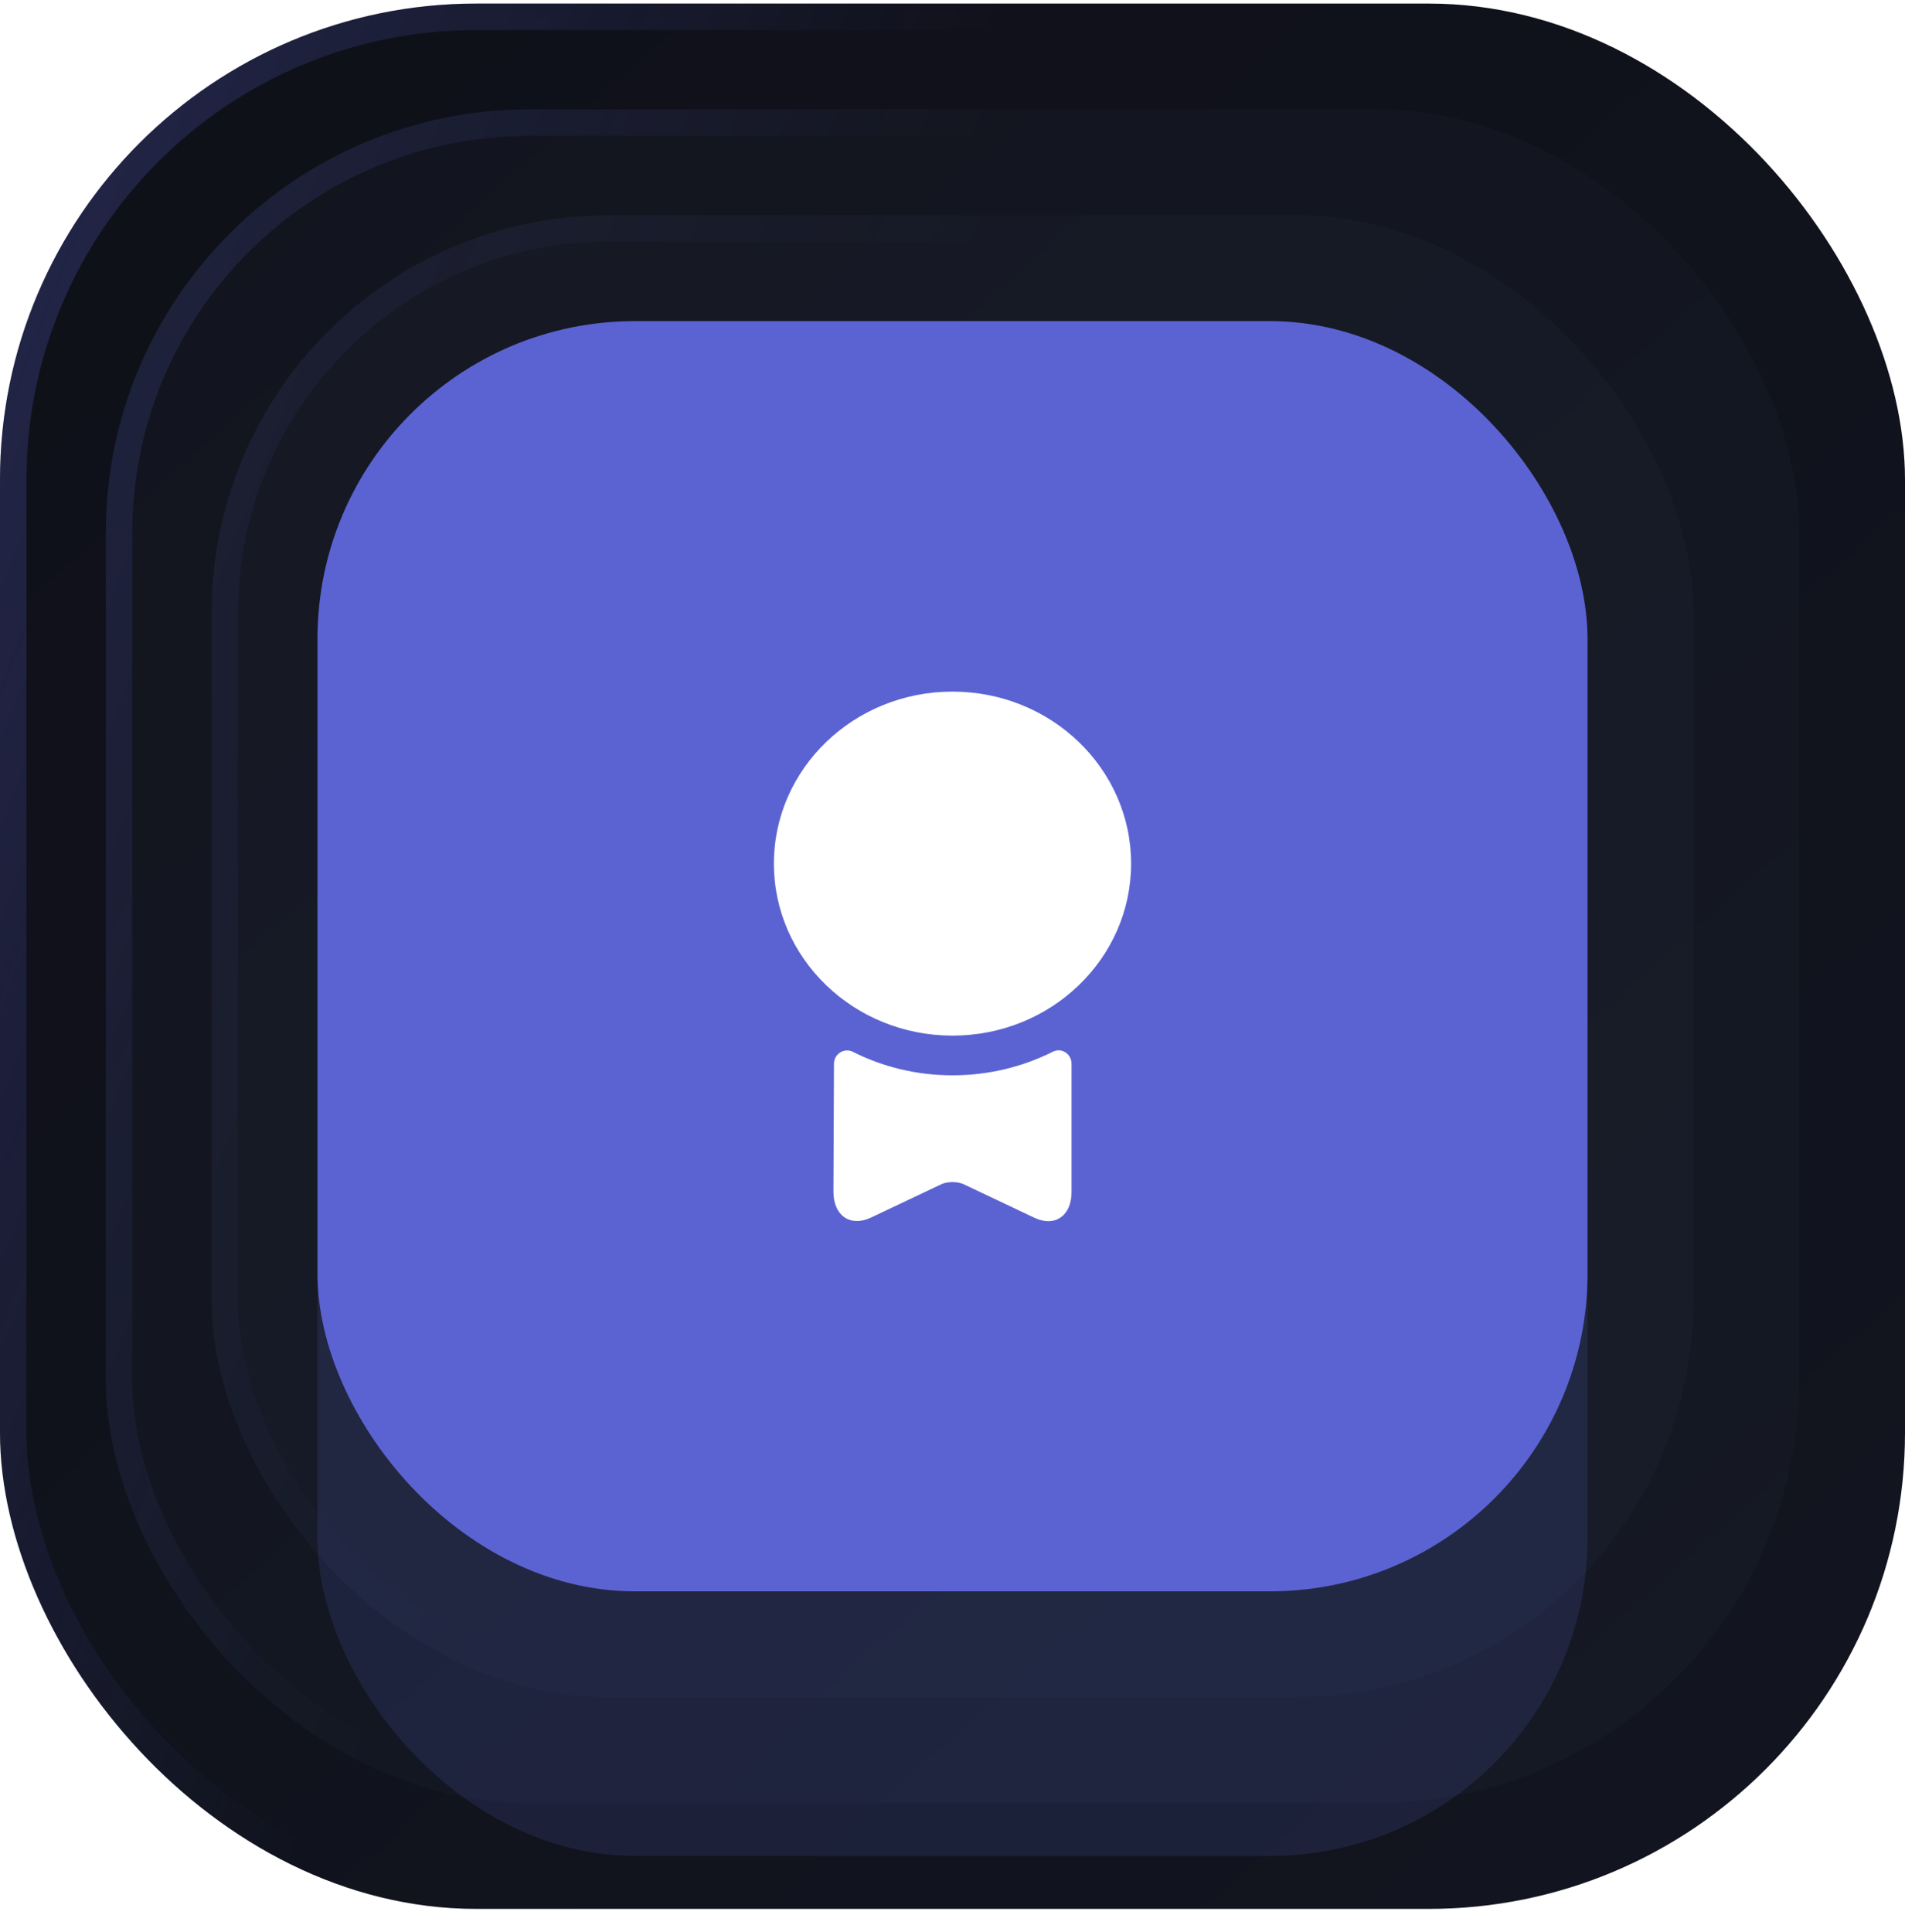
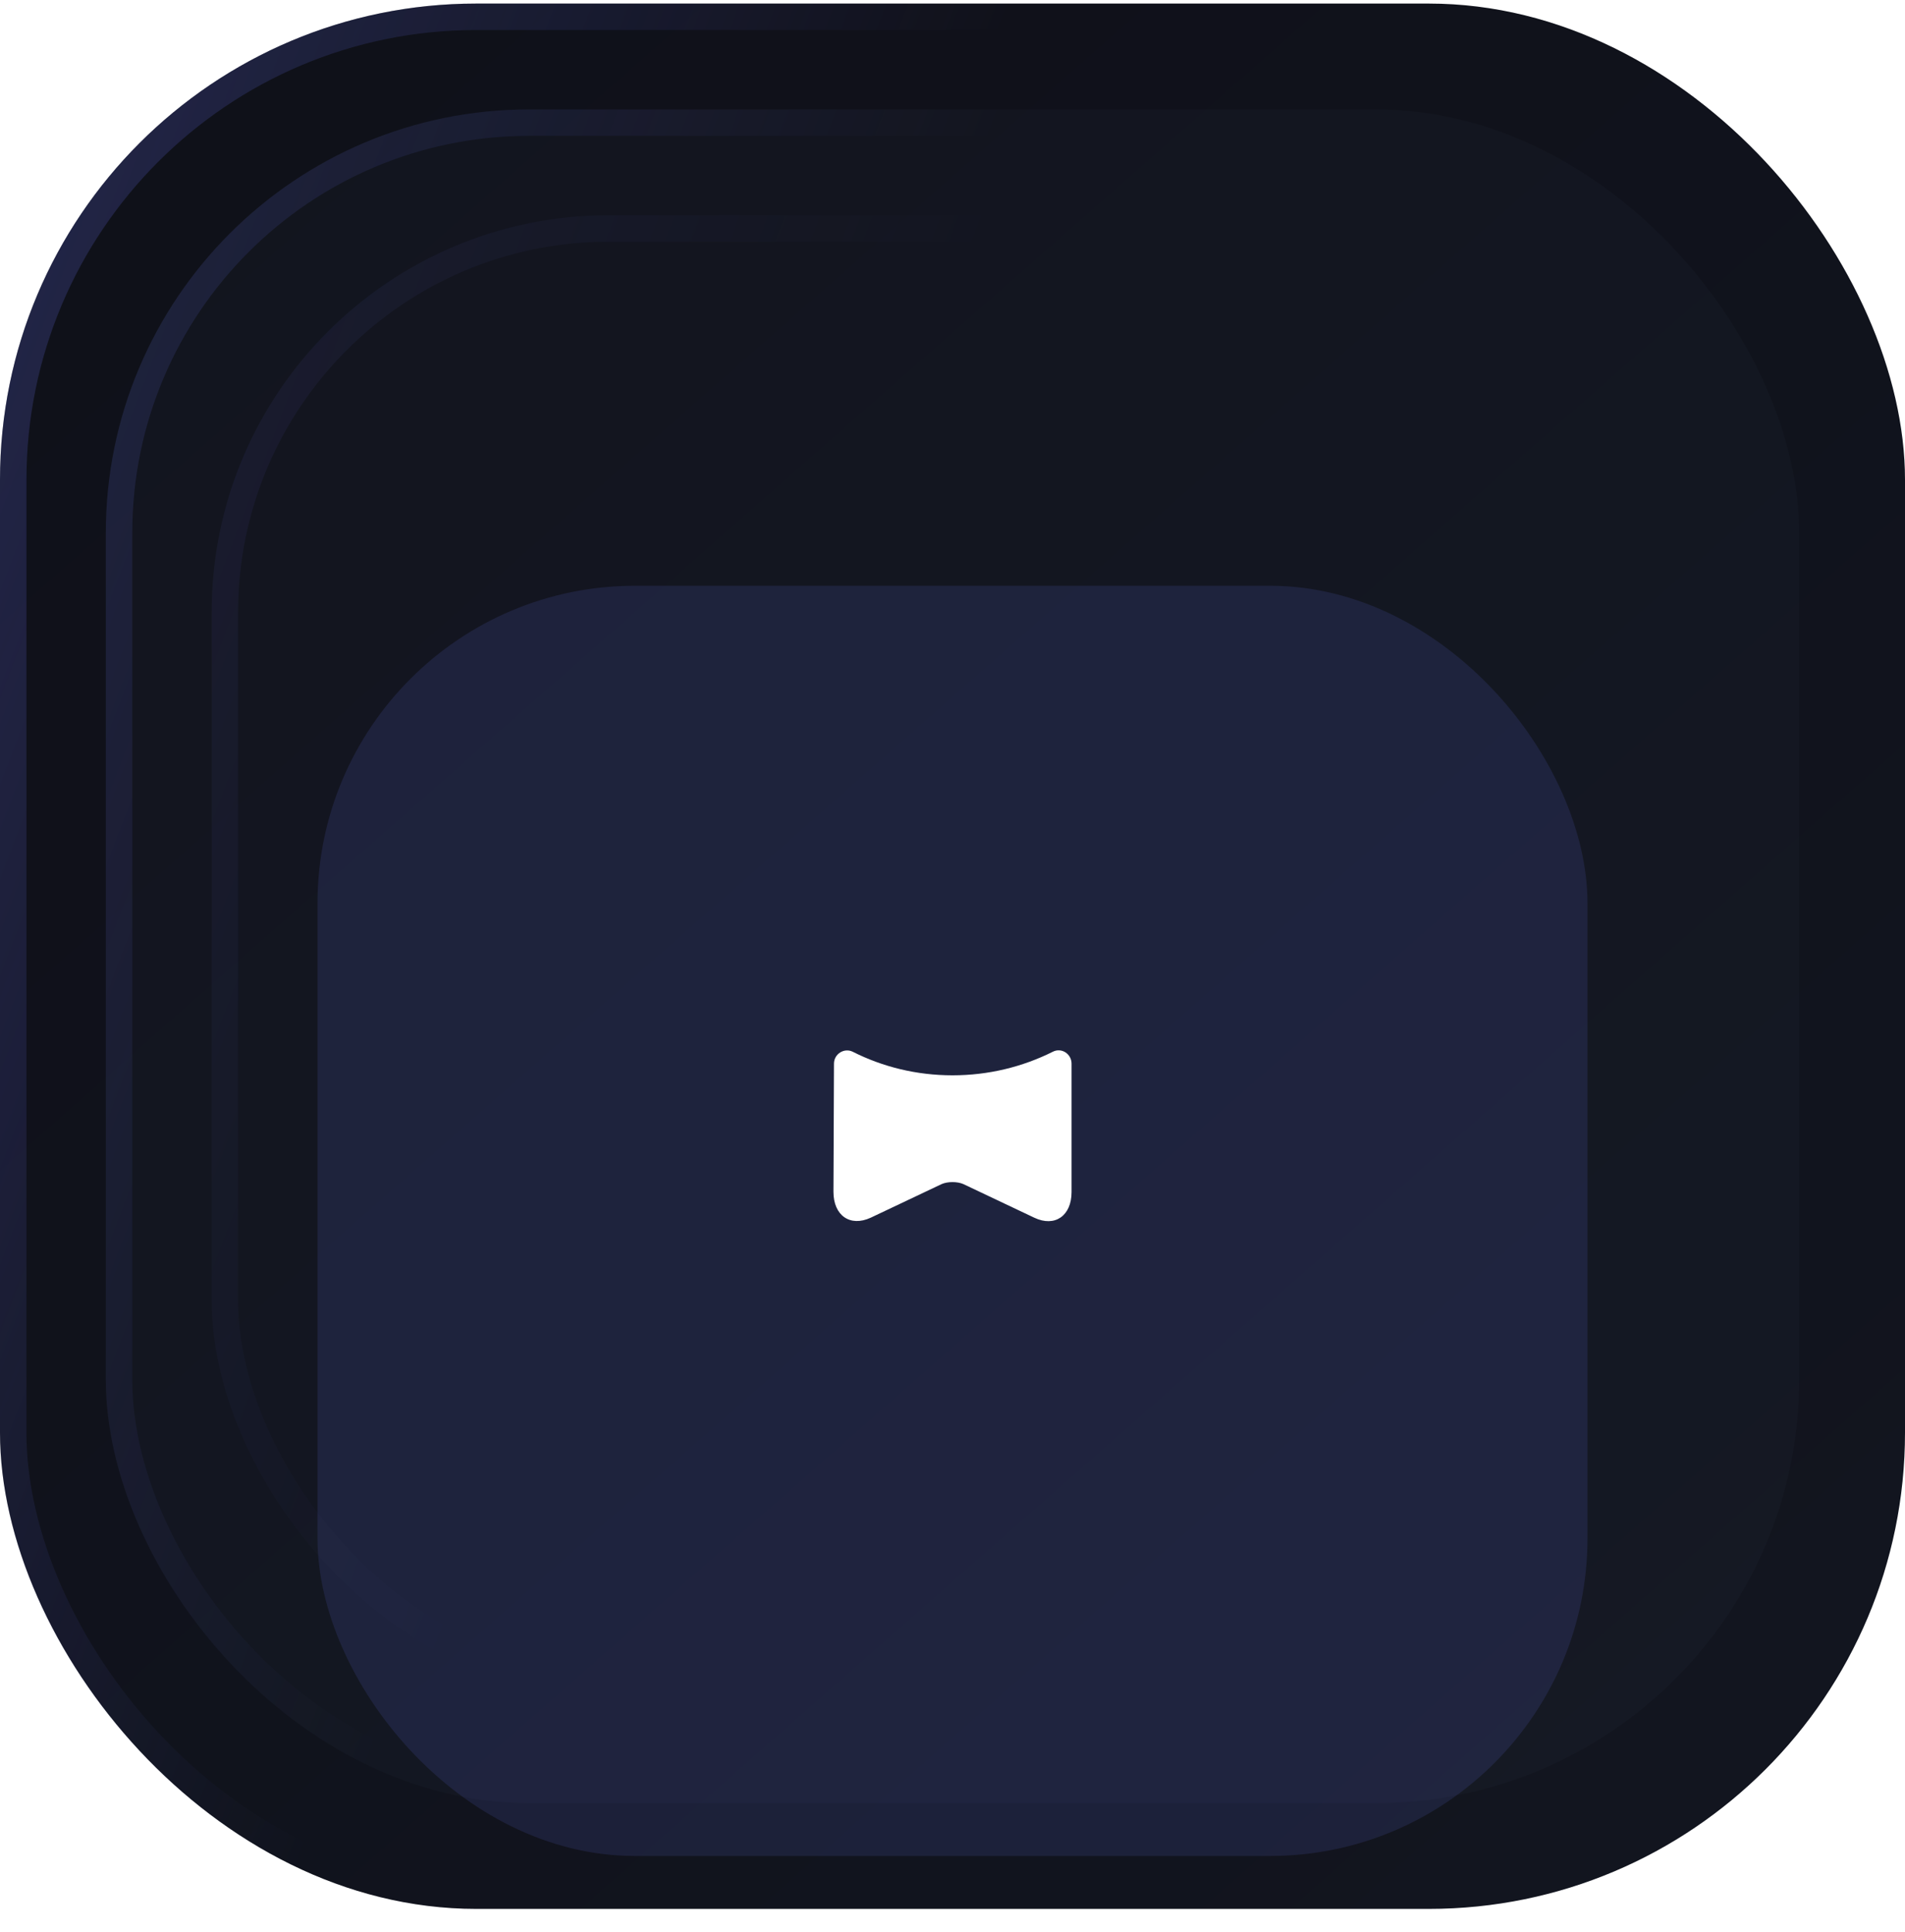
<svg xmlns="http://www.w3.org/2000/svg" width="72" height="73" viewBox="0 0 72 73" fill="none">
  <g clip-path="url(#clip0_75_369)">
    <rect y="0.135" width="72" height="72" rx="18" fill="url(#paint0_linear_75_369)" />
    <rect y="0.135" width="72" height="72" rx="18" fill="#77809A" fill-opacity="0.04" />
    <rect x="0.5" y="0.635" width="71" height="71" rx="17.5" stroke="url(#paint1_linear_75_369)" stroke-opacity="0.24" />
    <rect x="4" y="4.135" width="64" height="64" rx="16" fill="#77809A" fill-opacity="0.04" />
    <rect x="4.5" y="4.635" width="63" height="63" rx="15.5" stroke="url(#paint2_linear_75_369)" stroke-opacity="0.16" />
-     <rect x="8" y="8.135" width="56" height="56" rx="15" fill="#77809A" fill-opacity="0.04" />
    <rect x="8.5" y="8.635" width="55" height="55" rx="14.5" stroke="url(#paint3_linear_75_369)" stroke-opacity="0.08" />
    <g opacity="0.16" filter="url(#filter0_f_75_369)">
      <rect x="12" y="22.135" width="48" height="48" rx="12" fill="#5B63D3" />
    </g>
-     <rect x="12" y="12.135" width="48" height="48" rx="12" fill="#5B63D3" />
-     <path d="M36 39.135C39.728 39.135 42.75 36.225 42.75 32.635C42.75 29.045 39.728 26.135 36 26.135C32.272 26.135 29.25 29.045 29.25 32.635C29.25 36.225 32.272 39.135 36 39.135Z" fill="white" />
    <path d="M39.79 39.745C40.12 39.575 40.5 39.825 40.5 40.195V45.045C40.5 45.945 39.87 46.385 39.09 46.015L36.41 44.745C36.18 44.645 35.82 44.645 35.59 44.745L32.91 46.015C32.13 46.375 31.5 45.935 31.5 45.035L31.52 40.195C31.52 39.825 31.91 39.585 32.23 39.745C33.36 40.315 34.64 40.635 36 40.635C37.36 40.635 38.65 40.315 39.79 39.745Z" fill="white" />
  </g>
  <defs>
    <filter id="filter0_f_75_369" x="-8" y="2.135" width="88" height="88" filterUnits="userSpaceOnUse" color-interpolation-filters="sRGB">
      <feFlood flood-opacity="0" result="BackgroundImageFix" />
      <feBlend mode="normal" in="SourceGraphic" in2="BackgroundImageFix" result="shape" />
      <feGaussianBlur stdDeviation="10" result="effect1_foregroundBlur_75_369" />
    </filter>
    <linearGradient id="paint0_linear_75_369" x1="6.5" y1="3.135" x2="65" y2="69.635" gradientUnits="userSpaceOnUse">
      <stop stop-color="#0B0C14" />
      <stop offset="1" stop-color="#0F111A" />
    </linearGradient>
    <linearGradient id="paint1_linear_75_369" x1="5.365" y1="0.135" x2="34.17" y2="11.151" gradientUnits="userSpaceOnUse">
      <stop stop-color="#5B63D3" />
      <stop offset="1" stop-color="#5B63D3" stop-opacity="0" />
    </linearGradient>
    <linearGradient id="paint2_linear_75_369" x1="8.769" y1="4.135" x2="34.374" y2="13.927" gradientUnits="userSpaceOnUse">
      <stop stop-color="#5B63D3" />
      <stop offset="1" stop-color="#5B63D3" stop-opacity="0" />
    </linearGradient>
    <linearGradient id="paint3_linear_75_369" x1="12.173" y1="8.135" x2="34.577" y2="16.703" gradientUnits="userSpaceOnUse">
      <stop stop-color="#5B63D3" />
      <stop offset="1" stop-color="#5B63D3" stop-opacity="0" />
    </linearGradient>
    <clipPath id="clip0_75_369">
      <rect width="72" height="72" fill="white" transform="translate(0 0.135)" />
    </clipPath>
  </defs>
</svg>